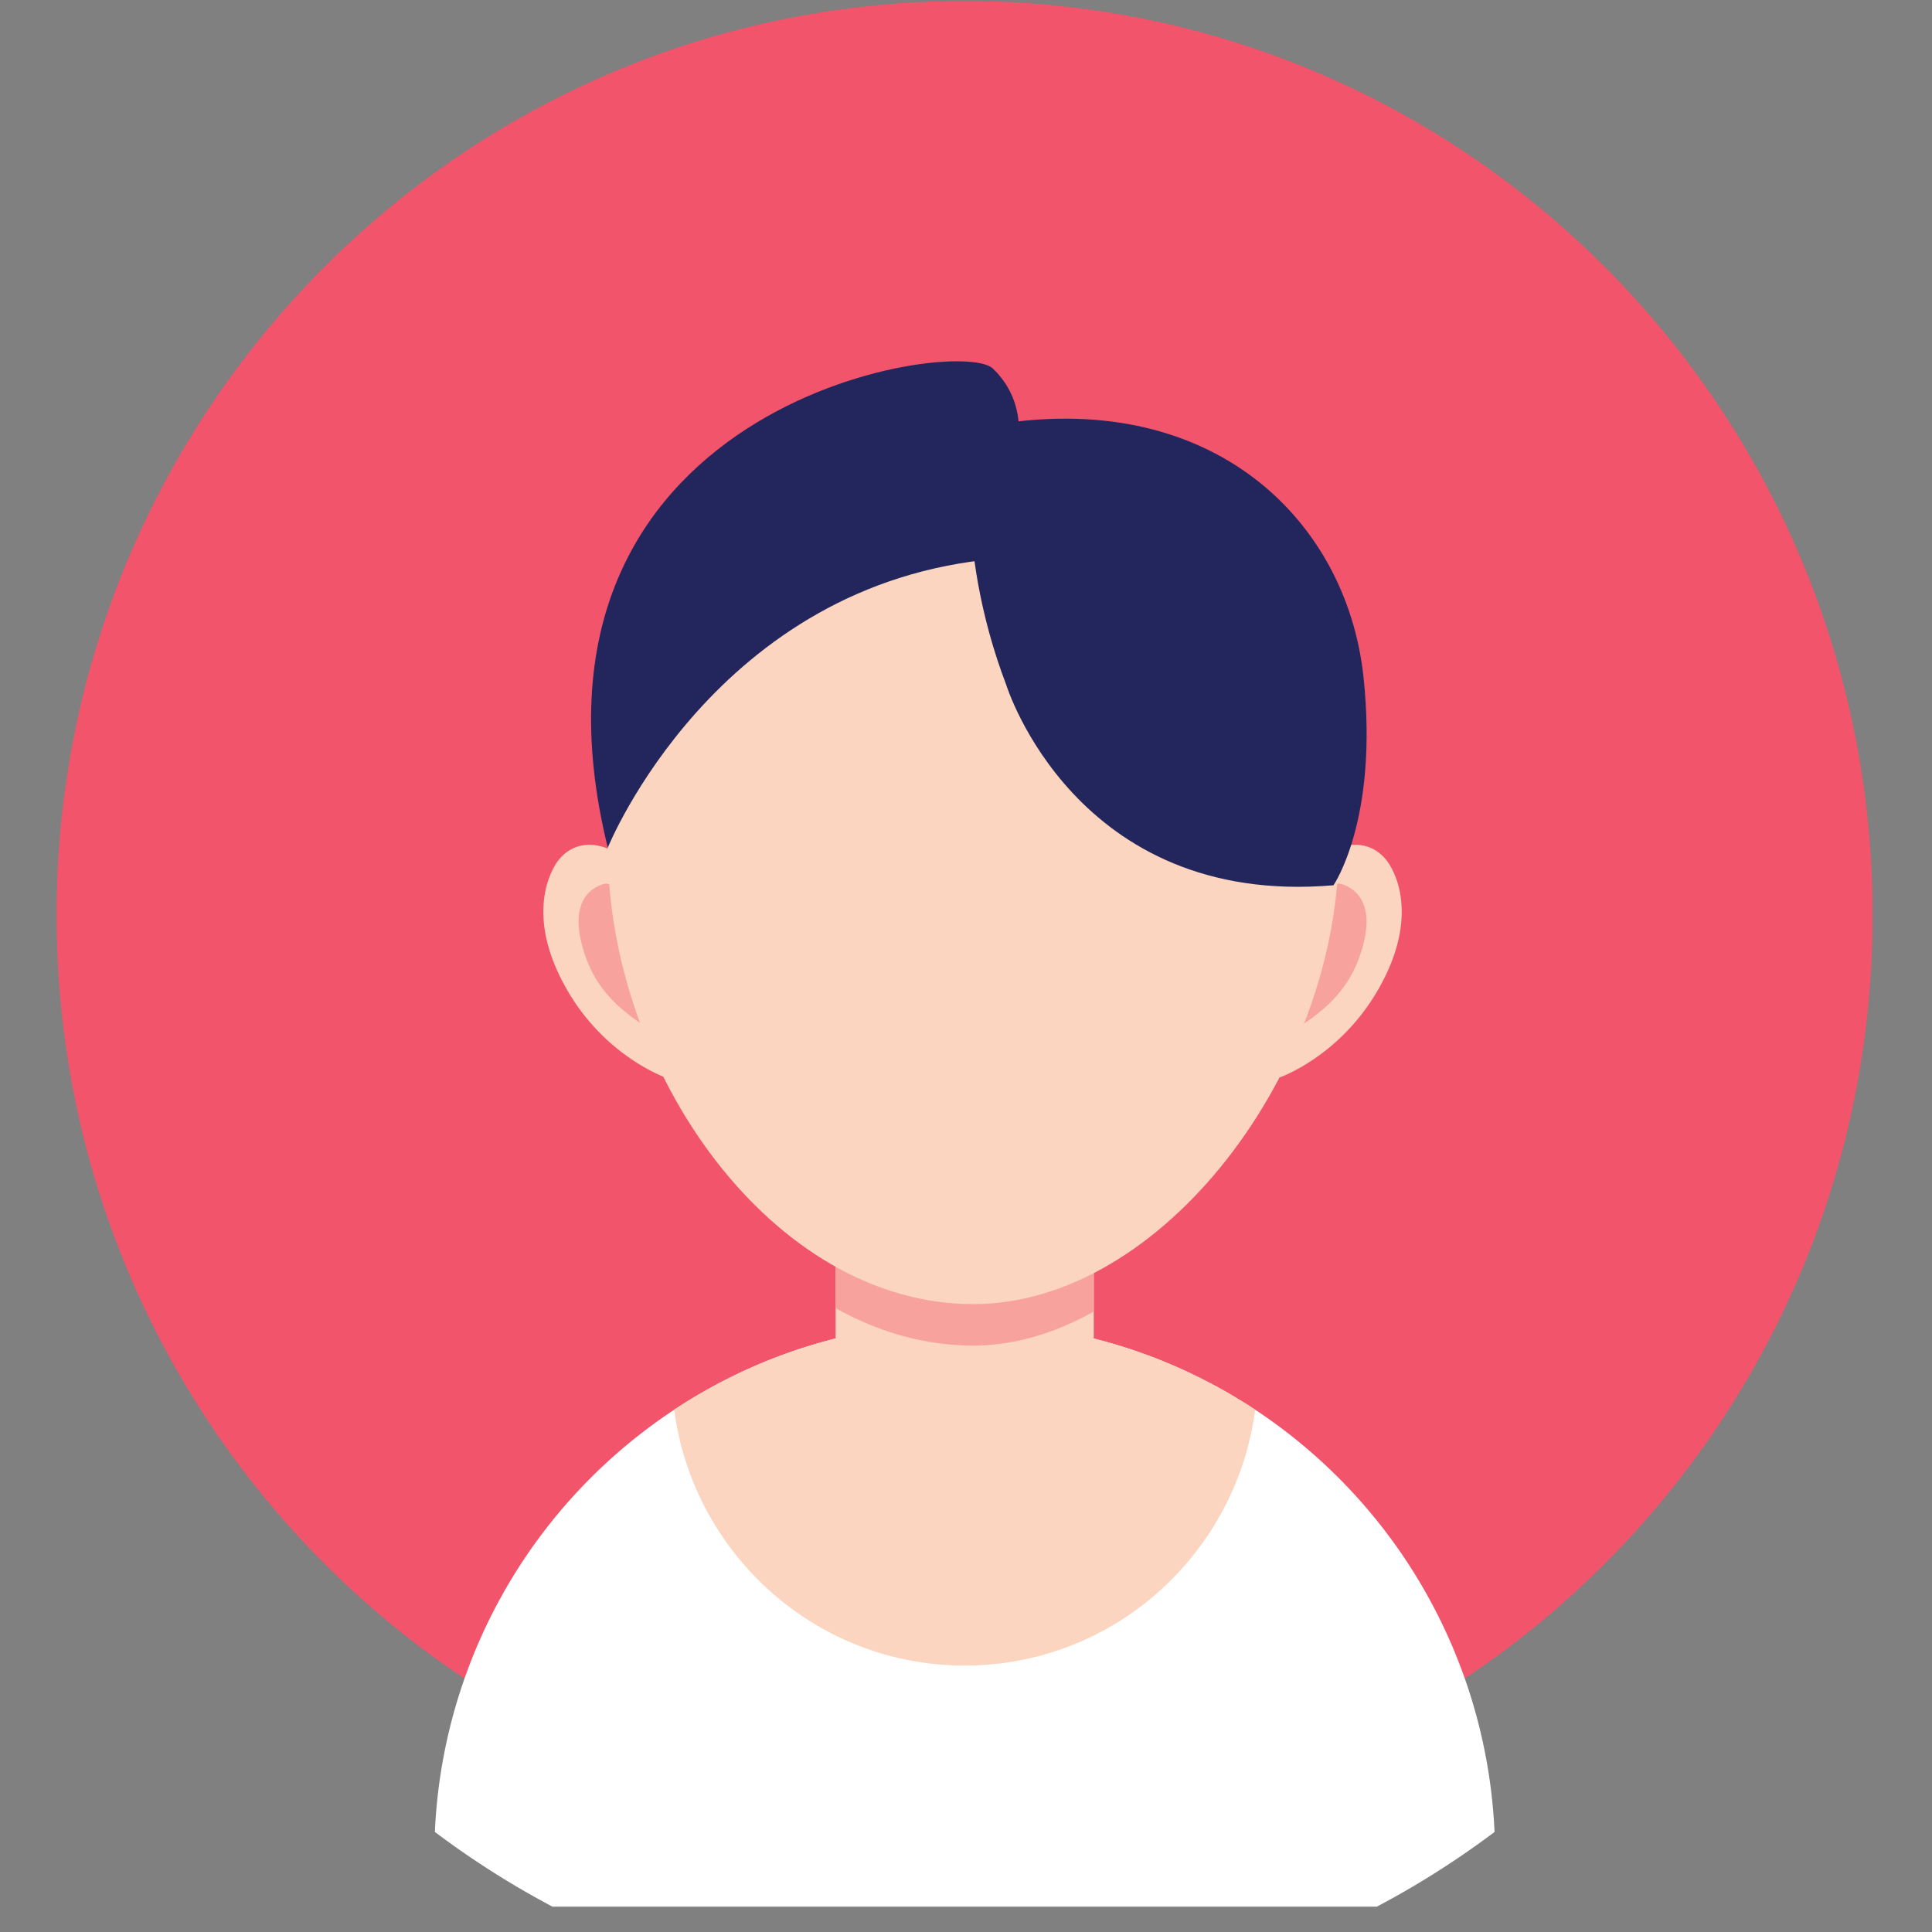
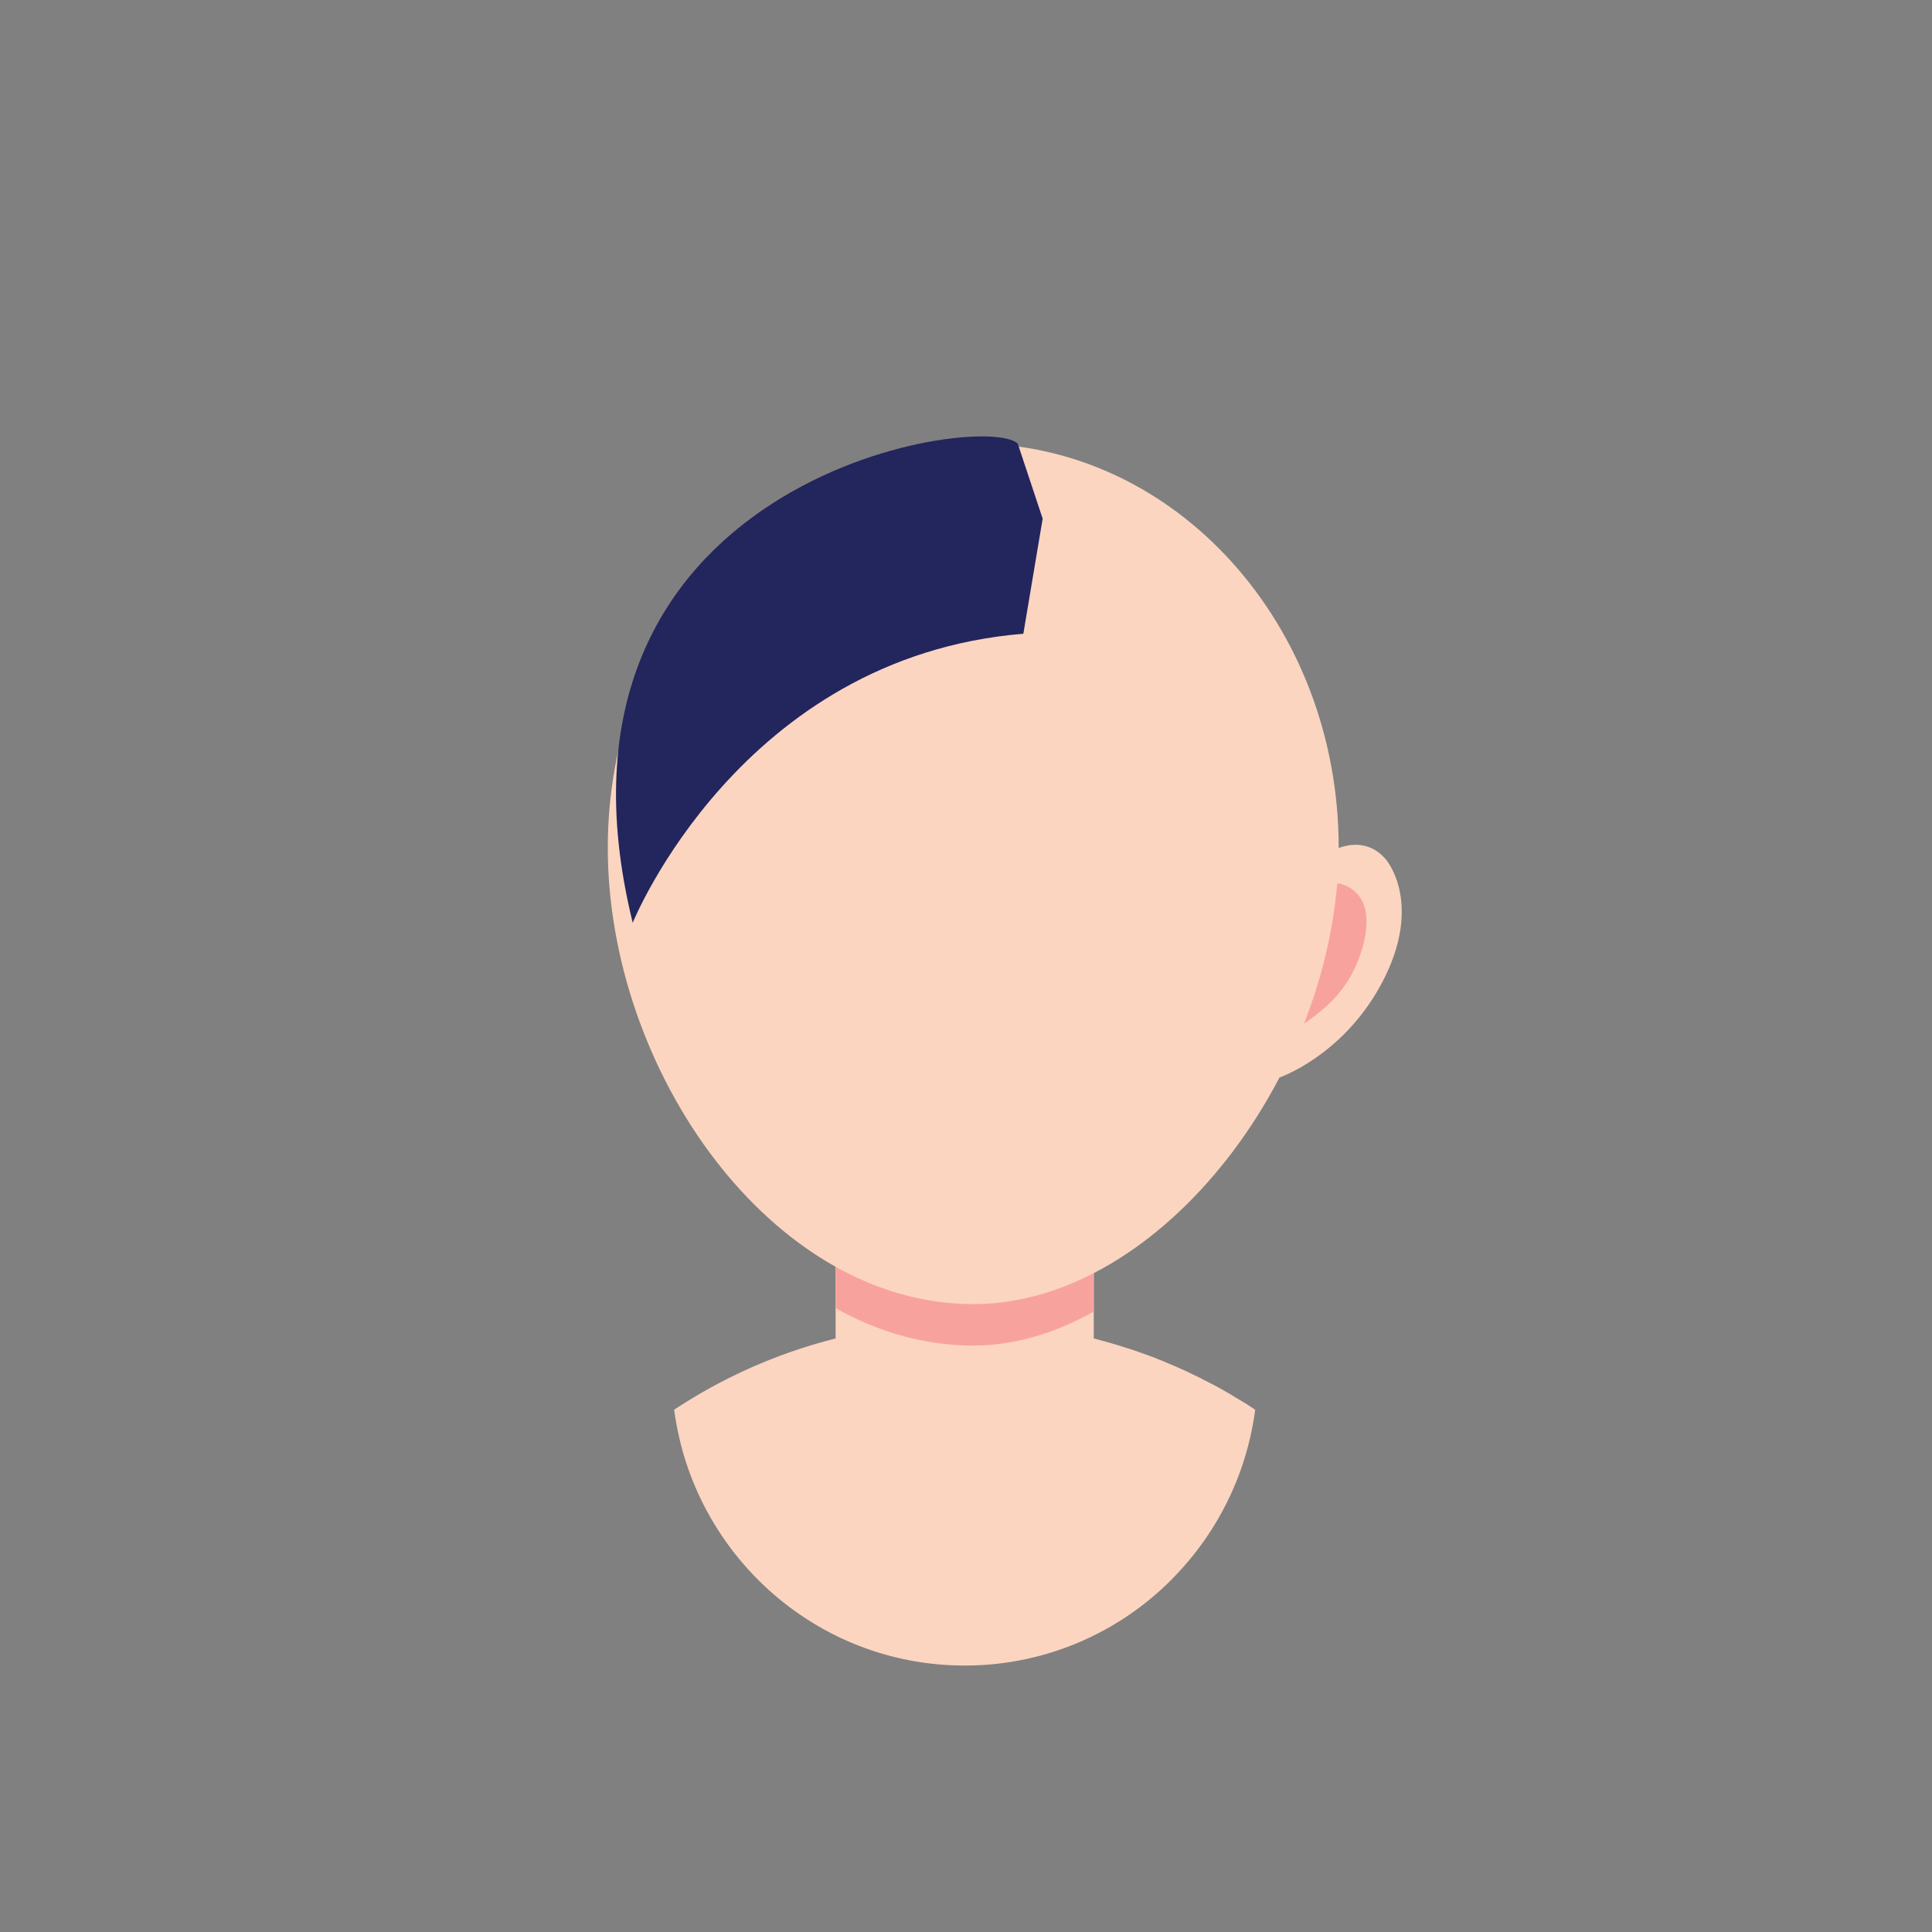
<svg xmlns="http://www.w3.org/2000/svg" width="50" height="50" version="1.0" viewBox="0 0 37.5 37.5">
  <rect x="0" y="0" width="37.5" height="37.5" fill="#808080" stroke="none" />
  <defs>
    <clipPath id="a">
      <path d="M1.094 0h35.25v36H1.094Zm0 0" />
    </clipPath>
    <clipPath id="b">
-       <path d="M8 25h22v12.008H8Zm0 0" />
-     </clipPath>
+       </clipPath>
  </defs>
  <g clip-path="url(#a)">
-     <path fill="#f2546b" d="M36.348 17.766c0 9.8-7.891 17.746-17.625 17.746-9.735 0-17.625-7.946-17.625-17.746C1.098 7.965 8.988.02 18.723.02c9.734 0 17.625 7.945 17.625 17.746" />
-   </g>
+     </g>
  <g clip-path="url(#b)">
    <path fill="#fff" d="M29.008 35.559a17.014 17.014 0 0 1-3.25 1.921 17.063 17.063 0 0 1-7.035 1.508 17.058 17.058 0 0 1-10.282-3.43 10.366 10.366 0 0 1 4.645-8.195 10.187 10.187 0 0 1 6.578-1.648c1.727.156 3.324.742 4.7 1.648a10.383 10.383 0 0 1 4.645 8.195" />
  </g>
  <path fill="#fbd5c0" d="M24.363 27.363a5.718 5.718 0 0 1-1.457 3.121 5.645 5.645 0 0 1-4.183 1.844c-2.649 0-4.875-1.824-5.508-4.293a6.375 6.375 0 0 1-.13-.672 10.187 10.187 0 0 1 5.638-1.691 9.329 9.329 0 0 1 1.101.058l.102.012.11.012.07.012c.03 0 .066.007.097.011a3.586 3.586 0 0 1 .149.024c.035.004.074.012.113.015.164.032.324.063.484.098l.11.023c.02.008.043.012.062.016.035.012.078.02.113.027a.03.03 0 0 0 .016.004c.05.012.098.028.145.04.05.011.101.027.152.042.058.016.113.032.172.051.043.012.086.028.129.04.027.011.058.019.086.027l.136.046a30079.245 30079.245 0 0 1 .176.063c.059.02.113.043.172.062.039.02.082.036.125.051l.328.14.14.063c.044.02.087.04.13.063.039.02.078.035.113.055.039.015.074.035.105.054.024.012.047.02.07.035a6.04 6.04 0 0 1 .372.2c.023.015.043.023.062.035l.075.047.078.047.05.03c.051.028.098.06.145.087.05.035.102.066.152.101" />
  <path fill="#fbd5c0" d="M21.23 22.828v4.965c0 1.254-1.02 2.285-2.265 2.285h-.48c-1.247 0-2.266-1.031-2.266-2.285v-4.965a2.28 2.28 0 0 1 2.265-2.281h.48a2.28 2.28 0 0 1 2.266 2.281" />
  <path fill="#f8a29e" d="M21.23 22.828v2.629c-.746.418-1.535.66-2.34.66-.945 0-1.847-.265-2.671-.726v-2.563a2.28 2.28 0 0 1 2.265-2.281h.48a2.28 2.28 0 0 1 2.266 2.281" />
  <path fill="#fbd5c0" d="M24.836 20.914s1.172-.402 1.922-1.719c.816-1.43.305-2.32.14-2.515-.441-.528-1.12-.188-1.234 0-.11.191-1.734 3.16-.828 4.234" />
  <path fill="#f8a29e" d="M25.984 17.148s.746.098.485 1.153c-.262 1.054-.95 1.472-1.887 2.012-.934.539.469-2.95 1.402-3.165" />
-   <path fill="#fbd5c0" d="M12.918 20.914s-1.172-.402-1.922-1.719c-.816-1.43-.305-2.32-.144-2.515.441-.528 1.125-.188 1.234 0 .113.191 1.738 3.16.832 4.234" />
-   <path fill="#f8a29e" d="M11.766 17.148s-.743.098-.48 1.153c.26 1.054.948 1.472 1.886 2.012.933.539-.469-2.95-1.406-3.165" />
  <path fill="#fbd5c0" d="M25.984 16.453c0-4.332-3.175-7.844-7.093-7.844-3.914 0-7.094 3.512-7.094 7.844 0 4.332 3.18 8.86 7.094 8.86 3.683 0 7.093-4.563 7.093-8.86" />
-   <path fill="#23255d" d="M19.531 13.293s1.336 4.32 6.352 3.89c0 0 .879-1.273.582-4.046-.336-3.13-3.086-5.758-7.574-4.817 0 0-.407 2.223.64 4.973" />
-   <path fill="#23255d" d="M19.754 8.61s.187-.817-.484-1.458c-.676-.64-9.59.676-7.473 9.301 0 0 2.082-5.16 7.582-5.61l.375-2.234" />
+   <path fill="#23255d" d="M19.754 8.61c-.676-.64-9.59.676-7.473 9.301 0 0 2.082-5.16 7.582-5.61l.375-2.234" />
</svg>